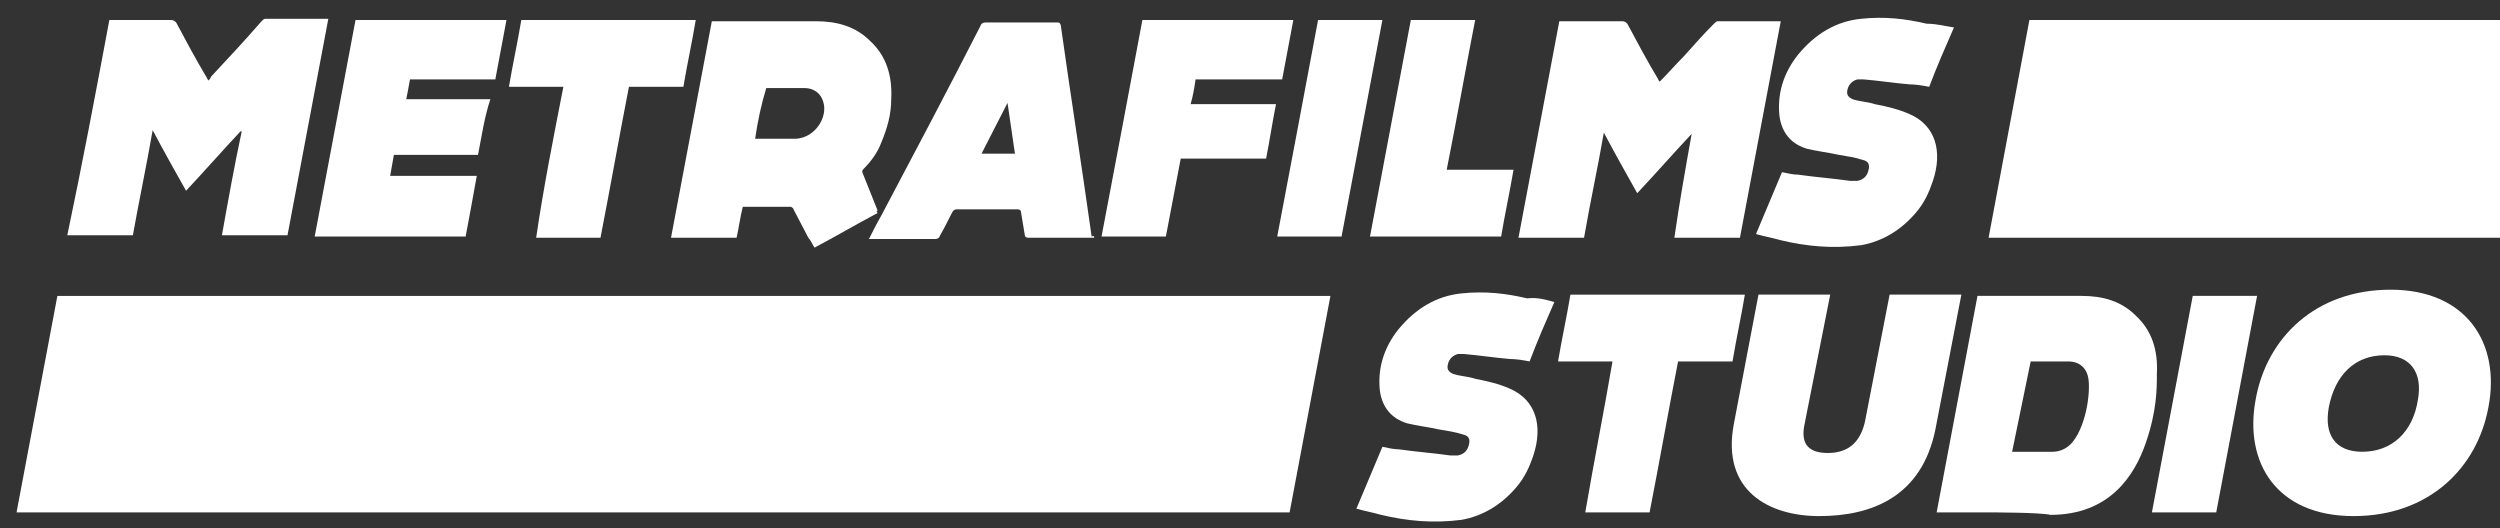
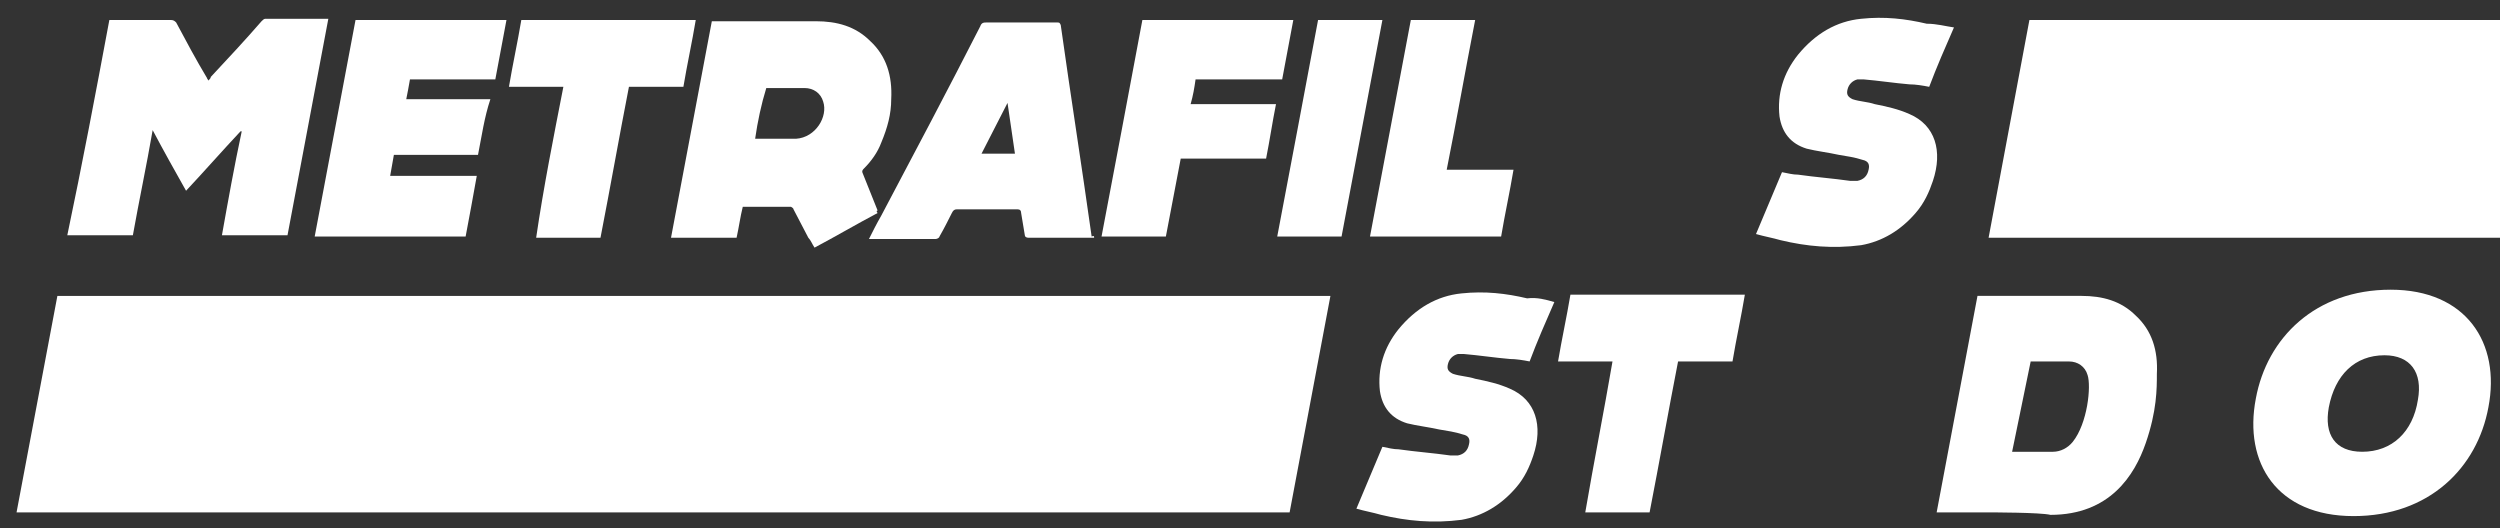
<svg xmlns="http://www.w3.org/2000/svg" width="123" height="26" viewBox="0 0 123 26" fill="none">
  <rect x="0" y="0" width="123" height="26" fill="#333333" stroke="none" />
  <path d="M5.38 0.985C5.684 0.985 5.989 0.985 6.293 0.985C7.024 0.985 7.693 0.985 8.424 0.985C8.545 0.985 8.606 1.046 8.667 1.106C9.154 2.019 9.641 2.933 10.189 3.846C10.189 3.906 10.25 3.906 10.25 3.967C10.31 3.906 10.371 3.846 10.371 3.785C11.223 2.872 12.076 1.959 12.867 1.046C12.928 0.985 12.989 0.924 13.05 0.924C14.084 0.924 15.058 0.924 16.093 0.924H16.154C15.484 4.454 14.815 8.046 14.145 11.576C13.05 11.576 12.015 11.576 10.919 11.576C11.223 9.872 11.528 8.167 11.893 6.463C11.893 6.463 11.893 6.463 11.832 6.463C10.919 7.437 10.067 8.411 9.154 9.385C8.606 8.411 8.058 7.437 7.511 6.402C7.206 8.167 6.841 9.872 6.537 11.576C5.441 11.576 4.406 11.576 3.311 11.576C4.041 8.106 4.711 4.576 5.38 0.985Z" fill="white" />
-   <path d="M83.231 6.584C82.318 7.558 81.465 8.532 80.552 9.506C80.005 8.532 79.457 7.558 78.909 6.523C78.605 8.288 78.239 9.932 77.935 11.697C76.839 11.697 75.805 11.697 74.709 11.697C75.379 8.167 76.048 4.575 76.718 1.045C76.778 1.045 76.839 1.045 76.9 1.045C77.874 1.045 78.848 1.045 79.822 1.045C79.944 1.045 80.005 1.106 80.065 1.167C80.552 2.08 81.039 2.993 81.587 3.906C81.587 3.967 81.648 3.967 81.648 4.027C82.074 3.601 82.439 3.175 82.865 2.749C83.352 2.201 83.839 1.654 84.326 1.167C84.387 1.106 84.448 1.045 84.509 1.045C85.544 1.045 86.578 1.045 87.552 1.045H87.613C86.944 4.575 86.274 8.167 85.605 11.697C84.509 11.697 83.474 11.697 82.379 11.697C82.622 9.993 82.926 8.288 83.231 6.584Z" fill="white" />
  <path d="M43.179 10.48C42.144 11.027 41.109 11.636 40.075 12.184C39.953 12.001 39.892 11.819 39.77 11.697C39.527 11.21 39.283 10.784 39.04 10.297C39.04 10.236 38.918 10.175 38.918 10.175C38.127 10.175 37.396 10.175 36.605 10.175H36.544C36.422 10.662 36.361 11.149 36.24 11.697C35.144 11.697 34.109 11.697 33.014 11.697C33.683 8.167 34.353 4.575 35.022 1.045C35.083 1.045 35.144 1.045 35.205 1.045C36.848 1.045 38.492 1.045 40.135 1.045C41.17 1.045 42.083 1.288 42.814 2.019C43.605 2.749 43.909 3.723 43.848 4.88C43.848 5.61 43.666 6.28 43.361 7.01C43.179 7.497 42.874 7.923 42.509 8.288C42.448 8.349 42.388 8.41 42.448 8.532C42.692 9.14 42.935 9.749 43.179 10.358C43.118 10.358 43.118 10.419 43.179 10.48ZM37.153 6.827C37.822 6.827 38.492 6.827 39.161 6.827C40.135 6.767 40.744 5.732 40.501 5.001C40.379 4.575 40.014 4.332 39.587 4.332C38.979 4.332 38.37 4.332 37.761 4.332H37.701C37.457 5.123 37.275 5.975 37.153 6.827Z" fill="white" />
  <path d="M53.831 11.698C53.466 11.698 53.101 11.698 52.735 11.698C52.005 11.698 51.336 11.698 50.605 11.698C50.483 11.698 50.422 11.637 50.422 11.576C50.361 11.211 50.301 10.845 50.24 10.48C50.24 10.358 50.179 10.298 50.057 10.298C49.083 10.298 48.048 10.298 47.075 10.298C46.953 10.298 46.892 10.358 46.831 10.48C46.648 10.845 46.466 11.211 46.222 11.637C46.222 11.698 46.101 11.758 46.04 11.758C44.944 11.758 43.909 11.758 42.814 11.758C42.814 11.758 42.814 11.758 42.753 11.758C42.935 11.393 43.118 11.028 43.362 10.602C45.005 7.498 46.648 4.393 48.231 1.289C48.292 1.106 48.414 1.106 48.535 1.106C49.692 1.106 50.849 1.106 52.005 1.106C52.127 1.106 52.127 1.106 52.188 1.228C52.675 4.698 53.222 8.167 53.709 11.637C53.831 11.576 53.831 11.637 53.831 11.698ZM49.935 7.559C49.814 6.706 49.692 5.915 49.57 5.063C49.144 5.915 48.718 6.706 48.292 7.559C48.84 7.559 49.388 7.559 49.935 7.559Z" fill="white" />
  <path d="M23.518 7.619C22.118 7.619 20.779 7.619 19.379 7.619C19.318 7.984 19.257 8.289 19.196 8.654C20.596 8.654 21.996 8.654 23.457 8.654C23.275 9.689 23.092 10.662 22.909 11.636C20.414 11.636 17.979 11.636 15.483 11.636C16.153 8.106 16.823 4.515 17.492 0.984C19.988 0.984 22.422 0.984 24.918 0.984C24.735 1.958 24.553 2.932 24.37 3.906C22.97 3.906 21.57 3.906 20.17 3.906C20.109 4.271 20.049 4.576 19.988 4.88C21.388 4.88 22.727 4.88 24.127 4.88C23.822 5.793 23.701 6.706 23.518 7.619Z" fill="white" />
  <path d="M96.135 1.35C95.709 2.324 95.282 3.298 94.917 4.272C94.613 4.211 94.248 4.15 93.943 4.15C93.213 4.089 92.421 3.967 91.691 3.906C91.569 3.906 91.508 3.906 91.387 3.906C91.143 3.967 90.961 4.15 90.9 4.393C90.839 4.637 90.9 4.758 91.143 4.88C91.508 5.002 91.874 5.002 92.239 5.124C92.848 5.245 93.395 5.367 93.943 5.611C95.222 6.158 95.587 7.437 95.1 8.898C94.917 9.445 94.674 9.993 94.248 10.48C93.517 11.332 92.604 11.88 91.569 12.063C90.169 12.245 88.891 12.124 87.613 11.819C87.187 11.697 86.822 11.637 86.395 11.515C86.822 10.48 87.248 9.506 87.674 8.471C87.978 8.532 88.222 8.593 88.465 8.593C89.317 8.715 90.169 8.776 91.022 8.898C91.143 8.898 91.265 8.898 91.387 8.898C91.691 8.837 91.874 8.654 91.935 8.35C91.995 8.106 91.935 7.924 91.63 7.863C91.265 7.741 90.839 7.68 90.474 7.619C89.926 7.498 89.378 7.437 88.891 7.315C88.1 7.072 87.674 6.524 87.552 5.732C87.43 4.637 87.735 3.602 88.465 2.689C89.317 1.654 90.352 1.045 91.569 0.924C92.726 0.802 93.761 0.924 94.795 1.167C95.282 1.167 95.709 1.289 96.135 1.35Z" fill="white" />
  <path d="M56.205 0.984C58.701 0.984 61.135 0.984 63.631 0.984C63.448 1.958 63.266 2.932 63.083 3.906C61.683 3.906 60.283 3.906 58.822 3.906C58.761 4.332 58.701 4.697 58.579 5.123C59.979 5.123 61.379 5.123 62.779 5.123C62.596 6.037 62.474 6.889 62.292 7.802C60.892 7.802 59.492 7.802 58.092 7.802C57.848 9.08 57.605 10.358 57.361 11.636C56.266 11.636 55.231 11.636 54.196 11.636C54.866 8.106 55.535 4.576 56.205 0.984Z" fill="white" />
  <path d="M27.718 4.271C26.805 4.271 25.953 4.271 25.04 4.271C25.223 3.176 25.466 2.08 25.649 0.984C28.51 0.984 31.37 0.984 34.231 0.984C34.049 2.08 33.805 3.176 33.623 4.271C32.709 4.271 31.857 4.271 30.944 4.271C30.457 6.767 30.031 9.202 29.544 11.697C28.449 11.697 27.414 11.697 26.379 11.697C26.744 9.202 27.231 6.767 27.718 4.271Z" fill="white" />
  <path d="M71.178 8.35C72.274 8.35 73.369 8.35 74.465 8.35C74.282 9.445 74.039 10.541 73.856 11.636C71.726 11.636 69.535 11.636 67.404 11.636C68.074 8.106 68.743 4.515 69.413 0.984C70.448 0.984 71.543 0.984 72.578 0.984C72.091 3.48 71.665 5.915 71.178 8.35Z" fill="white" />
  <path d="M64.849 0.984C65.944 0.984 66.979 0.984 68.014 0.984C67.344 4.515 66.675 8.106 66.005 11.636C64.97 11.636 63.875 11.636 62.84 11.636C63.509 8.106 64.179 4.576 64.849 0.984Z" fill="white" />
  <path d="M76.474 14.861C76.048 15.835 75.622 16.809 75.257 17.783C74.953 17.722 74.587 17.662 74.283 17.662C73.553 17.601 72.761 17.479 72.031 17.418C71.909 17.418 71.848 17.418 71.727 17.418C71.483 17.479 71.3 17.662 71.24 17.905C71.179 18.148 71.24 18.27 71.483 18.392C71.848 18.514 72.213 18.514 72.579 18.635C73.187 18.757 73.735 18.879 74.283 19.122C75.561 19.67 75.927 20.948 75.44 22.409C75.257 22.957 75.013 23.505 74.587 23.992C73.857 24.844 72.944 25.392 71.909 25.575C70.509 25.757 69.231 25.635 67.953 25.331C67.527 25.209 67.161 25.148 66.735 25.027C67.161 23.992 67.588 23.018 68.014 21.983C68.318 22.044 68.561 22.105 68.805 22.105C69.657 22.227 70.509 22.288 71.361 22.409C71.483 22.409 71.605 22.409 71.727 22.409C72.031 22.348 72.213 22.166 72.274 21.861C72.335 21.618 72.274 21.435 71.97 21.375C71.605 21.253 71.179 21.192 70.814 21.131C70.266 21.009 69.718 20.948 69.231 20.827C68.44 20.583 68.014 20.035 67.892 19.244C67.77 18.148 68.074 17.114 68.805 16.201C69.657 15.166 70.692 14.557 71.909 14.435C73.066 14.314 74.1 14.435 75.135 14.679C75.622 14.618 76.048 14.74 76.474 14.861Z" fill="white" />
  <path d="M79.335 17.784C78.421 17.784 77.569 17.784 76.656 17.784C76.839 16.688 77.082 15.593 77.265 14.497C80.126 14.497 82.987 14.497 85.847 14.497C85.665 15.593 85.421 16.688 85.239 17.784C84.326 17.784 83.474 17.784 82.561 17.784C82.074 20.28 81.647 22.714 81.16 25.21C80.065 25.21 79.03 25.21 77.995 25.21C78.421 22.714 78.908 20.28 79.335 17.784Z" fill="white" />
-   <path d="M107.883 14.558C108.978 14.558 110.013 14.558 111.048 14.558C110.378 18.088 109.709 21.679 109.039 25.21C108.004 25.21 106.909 25.21 105.874 25.21C106.544 21.679 107.213 18.088 107.883 14.558Z" fill="white" />
  <path d="M97.84 25.21C96.744 25.21 96.318 25.21 95.283 25.21C95.953 21.679 96.622 18.088 97.292 14.558C97.353 14.558 97.414 14.558 97.475 14.558C99.118 14.558 100.761 14.558 102.405 14.558C103.44 14.558 104.353 14.801 105.083 15.531C105.874 16.262 106.179 17.236 106.118 18.392C106.118 19.123 106.118 20.218 105.57 21.801C105.022 23.384 103.805 25.331 100.883 25.331C100.396 25.21 97.961 25.21 97.84 25.21ZM98.996 22.227C99.666 22.227 100.335 22.227 101.005 22.227C101.37 22.227 101.735 22.044 101.979 21.74C102.709 20.827 102.892 19.001 102.709 18.453C102.587 18.027 102.222 17.784 101.796 17.784C101.187 17.784 100.579 17.784 99.97 17.784H99.909C99.727 18.636 99.179 21.375 98.996 22.227Z" fill="white" />
-   <path d="M96.499 14.496L95.221 21.131C94.552 24.418 92.117 25.392 89.5 25.392C87.065 25.392 84.691 24.174 85.3 20.887L86.517 14.496H90.047L88.769 20.948C88.587 21.922 89.073 22.287 89.926 22.287C90.9 22.287 91.508 21.8 91.752 20.766L92.969 14.496H96.499Z" fill="white" />
  <path d="M115.796 25.392C112.022 25.392 110.378 22.775 110.987 19.609C111.535 16.627 113.909 14.253 117.622 14.253C121.335 14.253 123.039 16.87 122.43 20.035C121.883 23.018 119.509 25.392 115.796 25.392ZM116.222 22.227C117.683 22.227 118.717 21.253 118.961 19.67C119.204 18.331 118.596 17.479 117.317 17.479C115.856 17.479 114.883 18.453 114.578 20.035C114.335 21.375 114.883 22.227 116.222 22.227Z" fill="white" />
  <path d="M123.952 11.697H97.839L99.847 0.984H125.96L123.952 11.697Z" fill="white" />
  <path d="M63.449 25.211H0.814L2.823 14.559H65.457L63.449 25.211Z" fill="white" />
</svg>